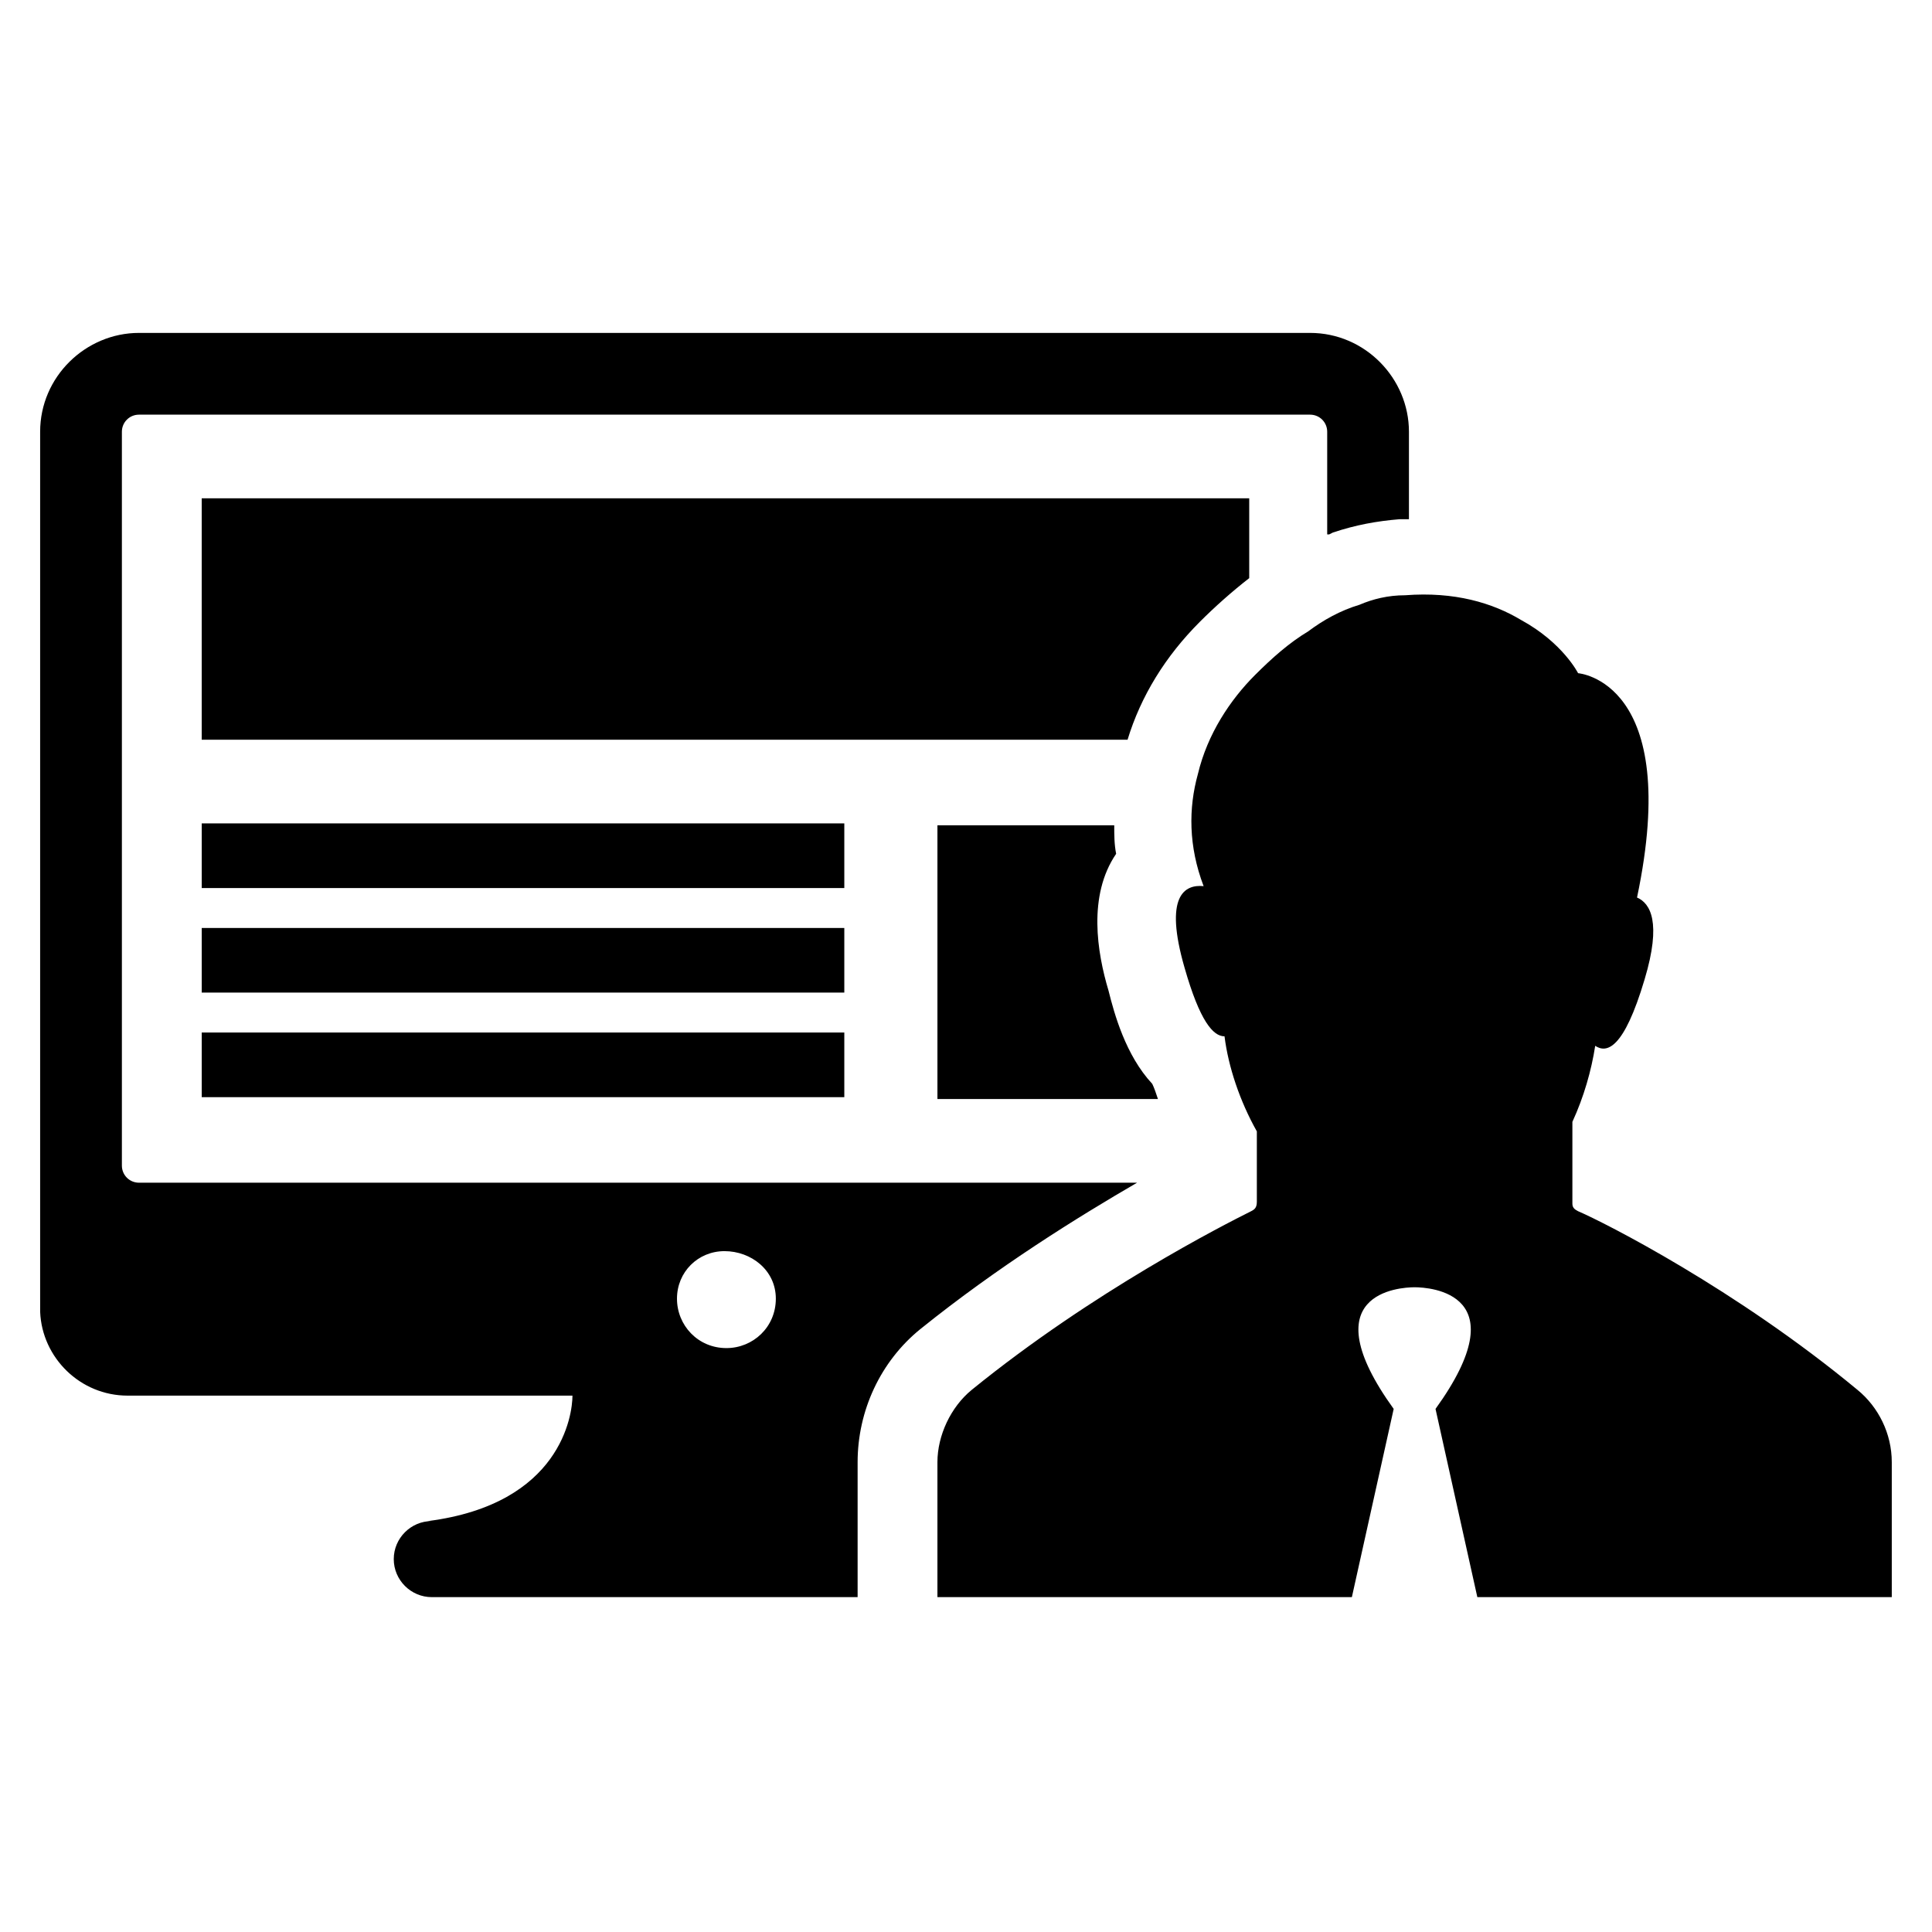
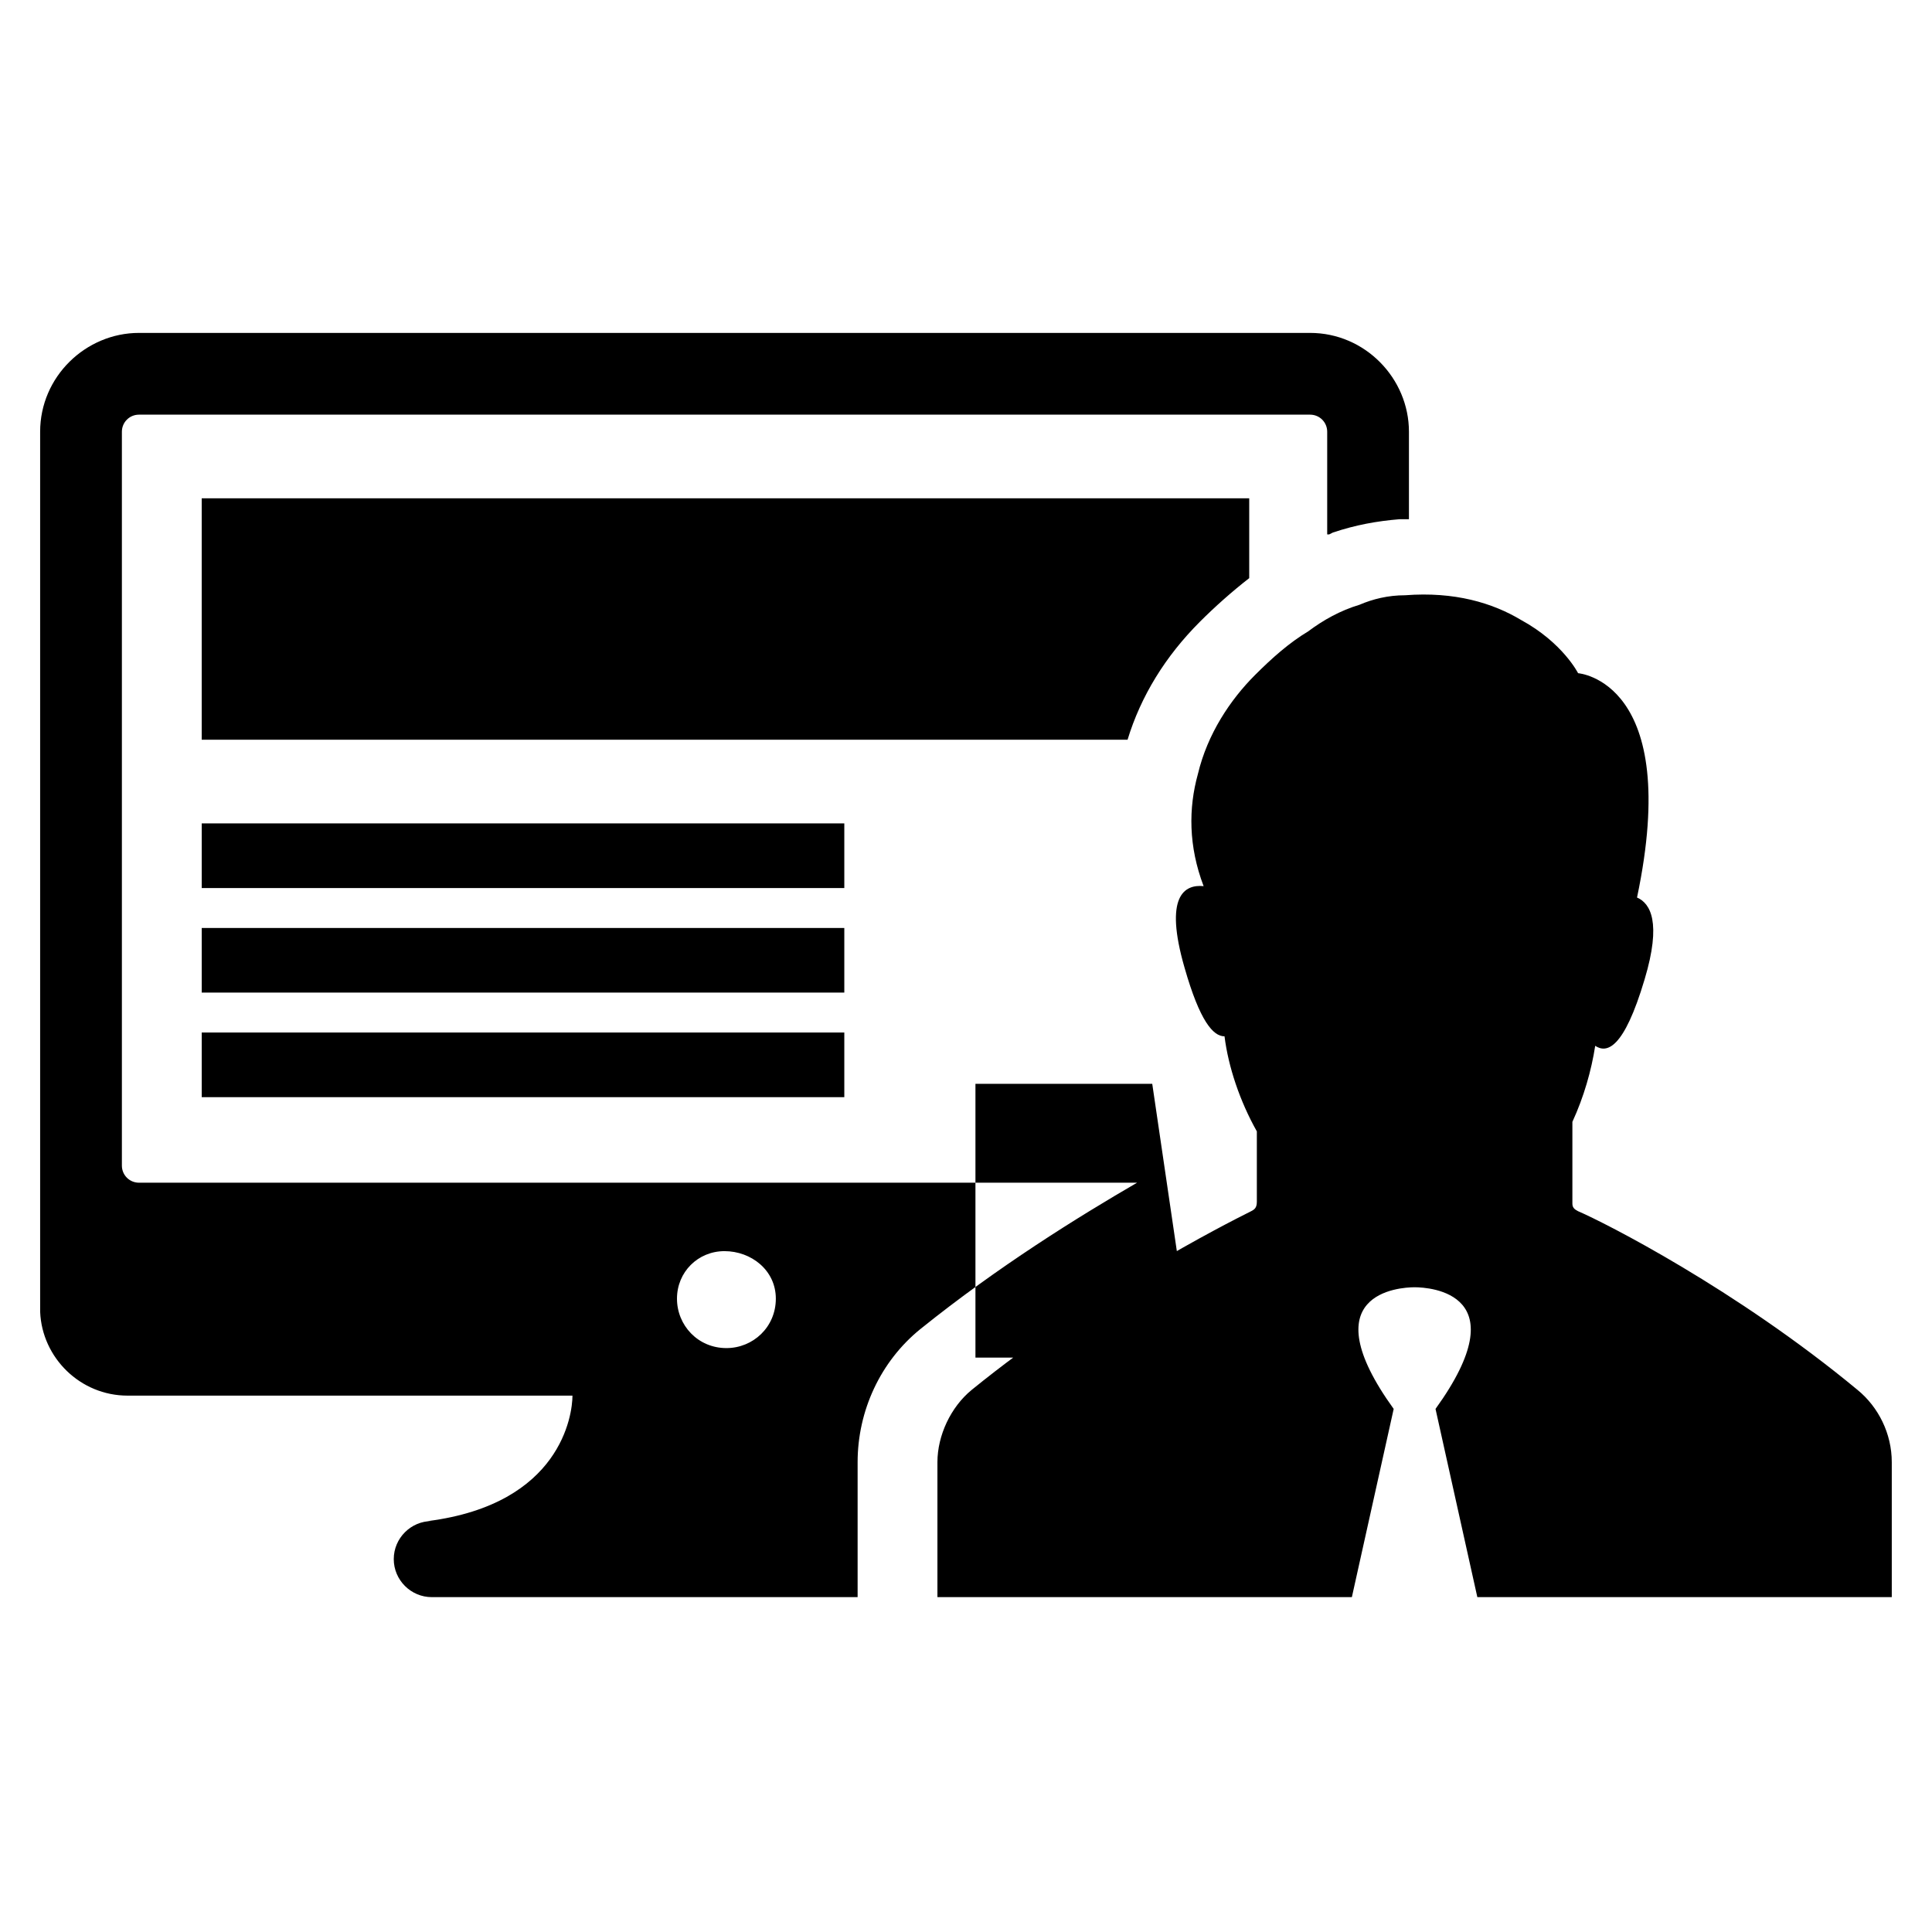
<svg xmlns="http://www.w3.org/2000/svg" fill="#000000" width="800px" height="800px" version="1.1" viewBox="144 144 512 512">
-   <path d="m367.75 379.34h-170.29v-17.129h170.29zm0 10.578h-170.29v17.129h170.29zm-170.29 44.84h170.29v-17.129h-170.29zm-42.824 53.906v-35.266-0.504-194.47c0-14.609 12.09-26.199 26.199-26.199h310.35c14.609 0 26.199 12.09 26.199 26.199v23.176h-2.519c-6.047 0.504-11.586 1.512-17.633 3.527l-1.008 0.504h-0.504v-27.207c0-2.519-2.016-4.535-4.535-4.535h-310.35c-2.519 0-4.535 2.016-4.535 4.535v194.47c0 2.519 2.016 4.535 4.535 4.535h264.5c-15.617 9.07-36.777 22.168-57.434 38.793-10.578 8.566-16.625 21.664-16.625 35.266v35.77h-112.85c-5.543 0-10.078-4.535-10.078-10.078 0-5.543 4.535-10.078 10.078-10.078h-1.008c35.266-4.535 38.289-28.215 38.289-33.25l-117.89 0.004c-12.594 0-22.672-10.078-23.176-22.168v-0.504-0.504-2.016 0zm168.77-0.504c0 7.055 5.543 13.098 13.098 13.098 7.055 0 13.098-5.543 13.098-13.098 0.004-7.555-6.547-12.594-13.598-12.594-7.055 0-12.598 5.543-12.598 12.594zm138.55-179.36c4.031-4.031 8.566-8.062 13.098-11.586v-21.16h-277.6v63.984h245.36c3.523-11.59 10.074-22.168 19.145-31.238zm-12.598 122.43c-7.055-7.559-10.078-18.641-11.586-24.688-3.023-10.078-5.543-25.191 2.016-36.273-0.504-2.519-0.504-5.039-0.504-7.559h-46.855v72.547h58.441c-0.504-1.508-1.008-3.019-1.512-4.027zm26.199 33.754c-7.055 3.527-41.816 21.16-74.059 47.359-5.543 4.535-9.07 12.09-9.07 19.145v35.77h109.83l11.082-49.879c-22.168-30.73 1.512-32.242 5.543-32.242s27.711 1.512 5.543 32.242l11.082 49.879h109.83v-35.77c0-7.559-3.527-14.609-9.07-19.145-32.242-26.703-67.008-44.336-74.059-47.359-1.008-0.504-1.512-1.008-1.512-2.016v-21.664c3.023-6.551 5.039-13.602 6.047-20.152 3.023 2.016 7.559 1.008 13.098-17.633 4.535-15.113 1.512-20.152-2.016-21.664 12.09-57.434-15.617-59.449-15.617-59.449s-4.031-8.062-15.113-14.105c-7.559-4.535-17.633-7.559-30.73-6.551-4.535 0-8.566 1.008-12.09 2.519-5.039 1.512-9.574 4.031-13.602 7.055-5.039 3.023-9.574 7.055-14.105 11.586-6.551 6.551-12.594 15.617-15.113 26.199-2.519 9.07-2.519 19.145 1.512 29.727-5.039-0.504-10.578 2.519-5.039 21.664 4.031 14.105 7.559 18.137 10.578 18.137 1.008 8.062 4.031 17.129 8.566 25.191v18.641c-0.008 1.508-0.512 2.012-1.52 2.516z" />
+   <path d="m367.75 379.34h-170.29v-17.129h170.29zm0 10.578h-170.29v17.129h170.29zm-170.29 44.84h170.29v-17.129h-170.29zm-42.824 53.906v-35.266-0.504-194.47c0-14.609 12.09-26.199 26.199-26.199h310.35c14.609 0 26.199 12.09 26.199 26.199v23.176h-2.519c-6.047 0.504-11.586 1.512-17.633 3.527l-1.008 0.504h-0.504v-27.207c0-2.519-2.016-4.535-4.535-4.535h-310.35c-2.519 0-4.535 2.016-4.535 4.535v194.47c0 2.519 2.016 4.535 4.535 4.535h264.5c-15.617 9.07-36.777 22.168-57.434 38.793-10.578 8.566-16.625 21.664-16.625 35.266v35.77h-112.85c-5.543 0-10.078-4.535-10.078-10.078 0-5.543 4.535-10.078 10.078-10.078h-1.008c35.266-4.535 38.289-28.215 38.289-33.25l-117.89 0.004c-12.594 0-22.672-10.078-23.176-22.168v-0.504-0.504-2.016 0zm168.77-0.504c0 7.055 5.543 13.098 13.098 13.098 7.055 0 13.098-5.543 13.098-13.098 0.004-7.555-6.547-12.594-13.598-12.594-7.055 0-12.598 5.543-12.598 12.594zm138.55-179.36c4.031-4.031 8.566-8.062 13.098-11.586v-21.16h-277.6v63.984h245.36c3.523-11.59 10.074-22.168 19.145-31.238zm-12.598 122.43h-46.855v72.547h58.441c-0.504-1.508-1.008-3.019-1.512-4.027zm26.199 33.754c-7.055 3.527-41.816 21.16-74.059 47.359-5.543 4.535-9.07 12.09-9.07 19.145v35.77h109.83l11.082-49.879c-22.168-30.73 1.512-32.242 5.543-32.242s27.711 1.512 5.543 32.242l11.082 49.879h109.83v-35.77c0-7.559-3.527-14.609-9.07-19.145-32.242-26.703-67.008-44.336-74.059-47.359-1.008-0.504-1.512-1.008-1.512-2.016v-21.664c3.023-6.551 5.039-13.602 6.047-20.152 3.023 2.016 7.559 1.008 13.098-17.633 4.535-15.113 1.512-20.152-2.016-21.664 12.09-57.434-15.617-59.449-15.617-59.449s-4.031-8.062-15.113-14.105c-7.559-4.535-17.633-7.559-30.73-6.551-4.535 0-8.566 1.008-12.09 2.519-5.039 1.512-9.574 4.031-13.602 7.055-5.039 3.023-9.574 7.055-14.105 11.586-6.551 6.551-12.594 15.617-15.113 26.199-2.519 9.07-2.519 19.145 1.512 29.727-5.039-0.504-10.578 2.519-5.039 21.664 4.031 14.105 7.559 18.137 10.578 18.137 1.008 8.062 4.031 17.129 8.566 25.191v18.641c-0.008 1.508-0.512 2.012-1.52 2.516z" />
</svg>